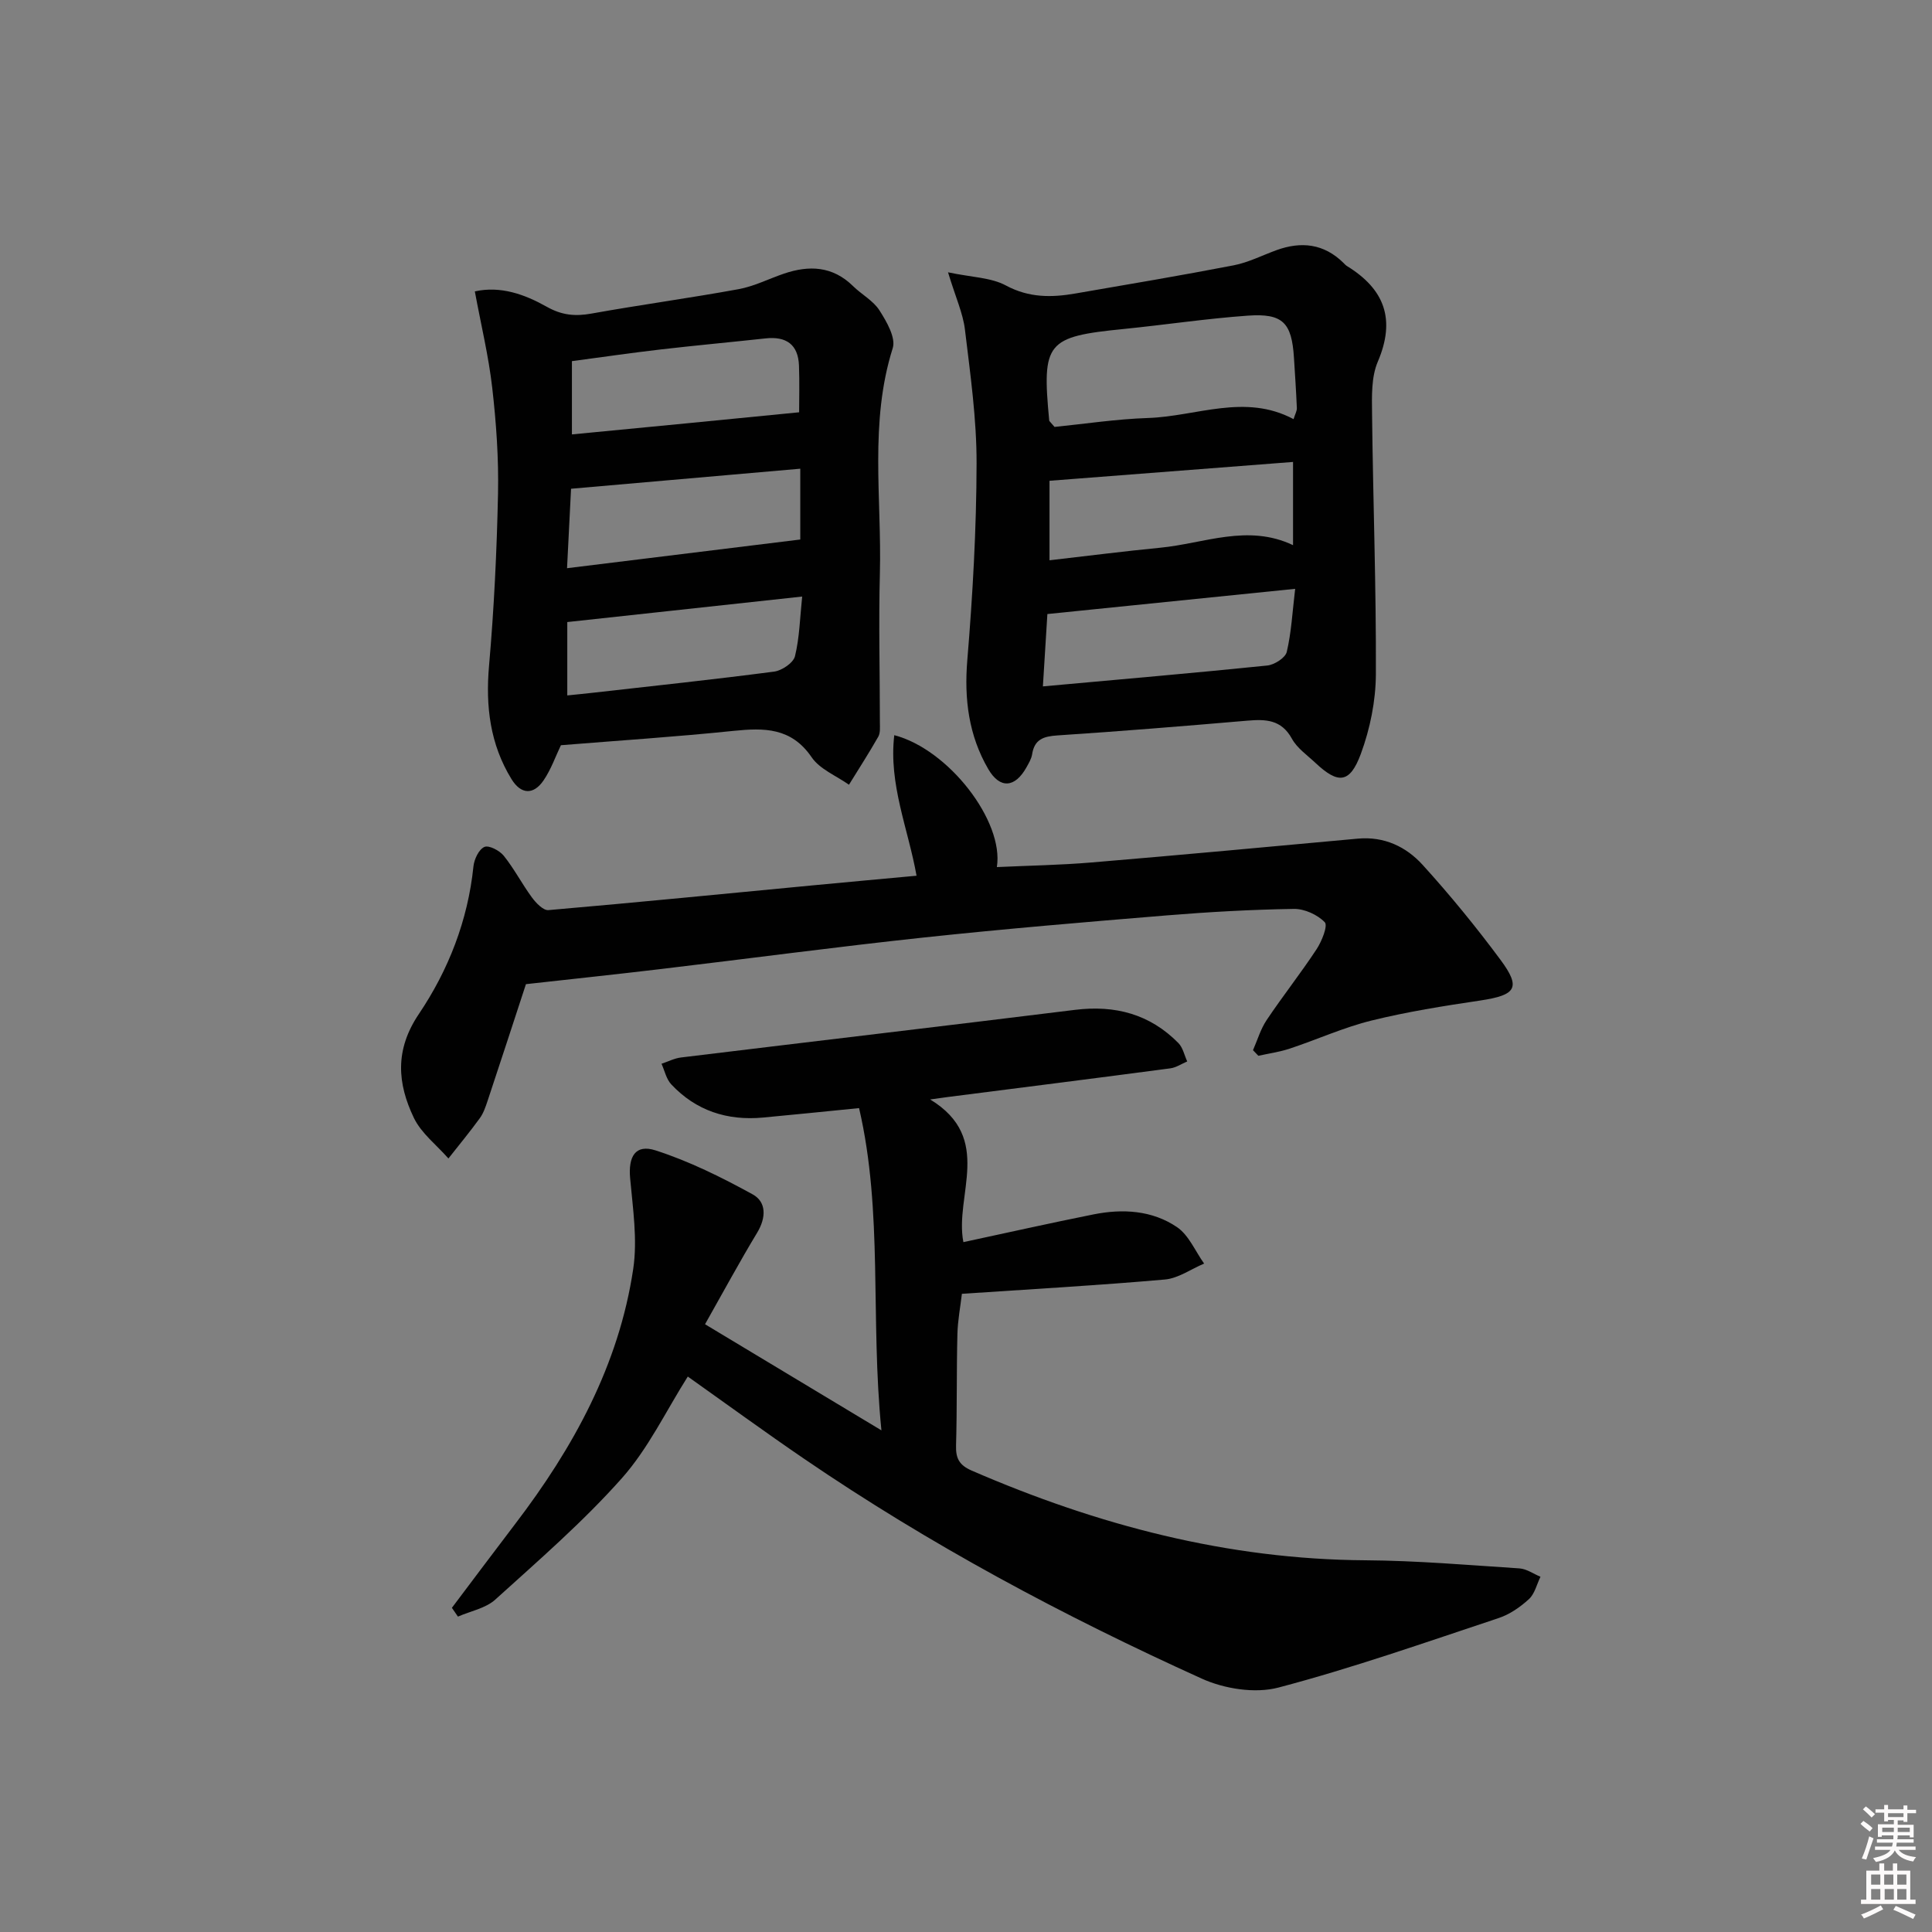
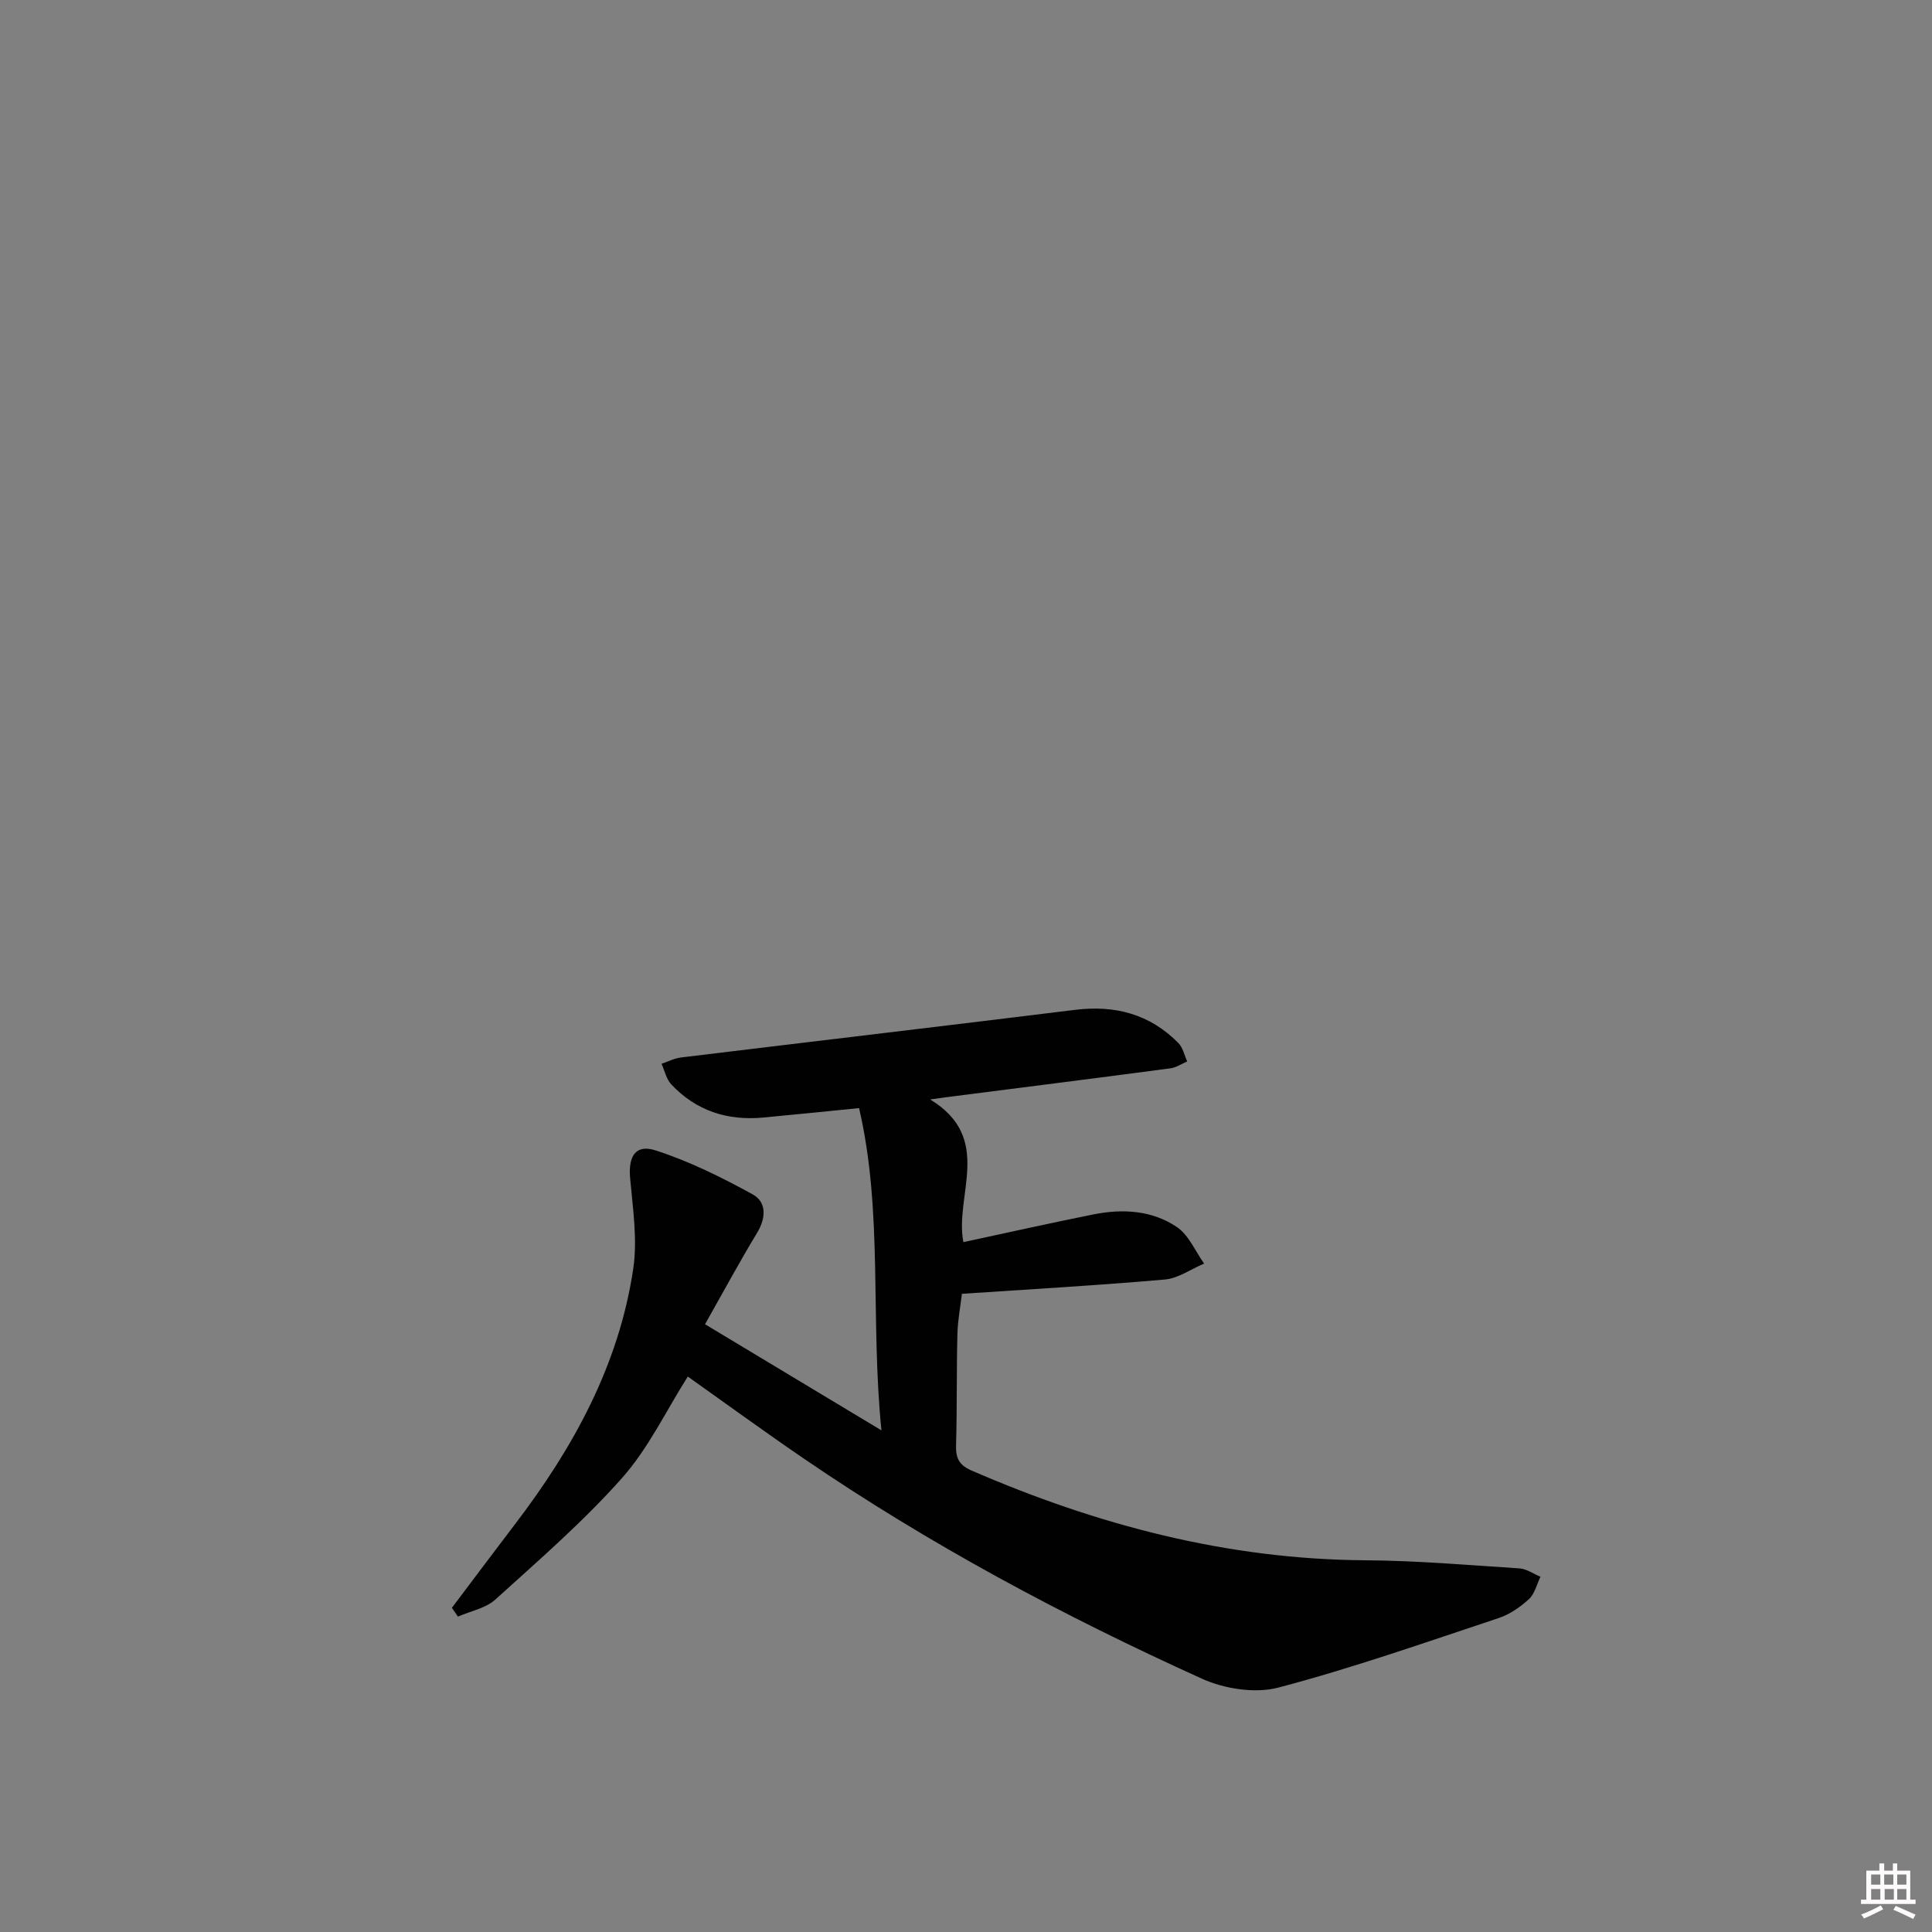
<svg xmlns="http://www.w3.org/2000/svg" enable-background="new 0 0 400 400" viewBox="0 0 400 400">
  <rect x="0" y="0" width="400" height="400" fill="#808080" stroke="none" />
-   <path d="m385.2 377.6.6-.6c.6.4 1.3.9 1.9 1.5l-.6.7c-.8-.6-1.4-1.1-1.9-1.6zm.3 7.1c.6-1.4 1.1-2.9 1.5-4.5.3.1.6.3.9.4-.5 1.4-1 2.9-1.5 4.4l-.9-.2zm.2-10.1.6-.6c.7.5 1.3 1.1 1.9 1.6l-.7.7c-.6-.6-1.2-1.2-1.8-1.7zm8.4-.8h.8v.9h1.8v.7h-1.8v1.8h-.8v-.3h-1.2v.9h3.3v2.6h-.8v-.4h-2.5c0 .3 0 .6-.1.8h3.4v.7h-3.5c0 .3-.1.6-.1.8h4v.7h-3.5c.7.9 1.9 1.3 3.6 1.5-.2.2-.4.5-.6.9-1.9-.3-3.2-1.1-3.8-2.3-.5 1.1-1.8 2-3.9 2.4-.2-.3-.4-.5-.6-.8 1.9-.4 3.1-.9 3.6-1.7h-3.2v-.7h3.5c.1-.2.1-.5.2-.8h-3.3v-.7h3.4c0-.2 0-.5 0-.8h-2.4v.3h-.8v-2.6h3.3v-.9h-1.2v.3h-.8v-1.8h-1.8v-.7h1.8v-.9h.8v.9h3.2zm-4.4 5.5h2.4c0-.3 0-.6 0-.9h-2.4zm1.2-3.1h3.2v-.8h-3.2zm4.4 2.2h-2.4v.9h2.5v-.9z" fill="#fcfafa" />
  <path d="m389.2 385.8h.9v1.5h1.8v-1.5h.9v1.5h2.7v6h1.1v.9h-11.3v-.9h1.1v-6h2.7v-1.5zm.2 8.7.5.8c-1.2.6-2.5 1.3-4 1.9-.2-.3-.3-.6-.6-.8 1.6-.6 3-1.3 4.1-1.9zm-2-4.3h1.9v-2.1h-1.9zm0 3.1h1.9v-2.2h-1.9zm2.7-3.1h1.9v-2.1h-1.9zm.1 3.1h1.9v-2.2h-1.9zm2.3 1.3c1.4.6 2.7 1.2 4.1 1.8l-.5.9c-1.5-.7-2.8-1.4-4.1-1.9zm2.2-6.5h-1.9v2.1h1.9zm-1.9 5.2h1.9v-2.2h-1.9z" fill="#fcfafa" />
  <g fill="#010101">
    <path d="m93.56 332.88c4.37-5.79 8.71-11.6 13.11-17.37 12.05-15.79 21.46-32.91 24.43-52.78.91-6.1-.08-12.55-.64-18.8-.4-4.46 1.07-7.1 5.25-5.76 6.97 2.24 13.68 5.57 20.12 9.11 2.89 1.59 2.8 4.84.93 7.94-3.6 5.95-6.91 12.09-10.79 18.95 11.97 7.2 23.53 14.15 36.52 21.97-2.33-23.25.38-45.19-4.63-66.72-7.36.73-13.63 1.38-19.9 1.96-7.39.68-13.86-1.41-18.98-6.87-1.03-1.1-1.37-2.83-2.02-4.27 1.34-.44 2.65-1.13 4.03-1.3 27.19-3.31 54.4-6.5 81.58-9.86 8.3-1.03 15.51.88 21.41 6.88.93.95 1.23 2.52 1.82 3.8-1.16.49-2.29 1.27-3.5 1.43-15.31 2.03-30.63 3.96-45.95 5.92-.76.1-1.53.21-3.77.52 13.25 8.06 4.98 19.86 6.88 29.54 9.18-1.97 18.03-3.96 26.93-5.74 6.04-1.21 12.15-.86 17.29 2.63 2.45 1.66 3.78 4.98 5.62 7.55-2.71 1.14-5.35 3.06-8.13 3.3-13.74 1.21-27.52 1.99-42.02 2.96-.3 2.61-.86 5.48-.93 8.37-.19 7.66-.06 15.33-.28 22.99-.08 2.67.62 4.1 3.24 5.24 26.03 11.29 52.95 18.39 81.54 18.57 10.63.07 21.25.99 31.87 1.68 1.48.1 2.9 1.13 4.35 1.73-.77 1.57-1.19 3.53-2.39 4.63-1.8 1.65-3.99 3.17-6.29 3.93-15.12 5.02-30.19 10.33-45.57 14.38-4.85 1.28-11.21.27-15.9-1.86-28.65-12.97-56.35-27.77-82.36-45.54-8.1-5.53-16.03-11.32-24.03-16.99-4.49 7.08-8.17 14.89-13.67 21.07-8.01 9.01-17.22 16.99-26.19 25.11-2 1.81-5.12 2.38-7.73 3.52-.41-.61-.83-1.21-1.25-1.82z" />
-     <path d="m196.28 56.38c4.91 1.04 8.89 1.06 11.99 2.73 4.77 2.56 9.43 2.51 14.35 1.66 10.94-1.89 21.9-3.73 32.81-5.84 3.04-.59 5.91-2.07 8.86-3.14 5.13-1.86 9.81-1.34 13.84 2.62.24.23.46.5.74.67 7.79 4.78 10.13 11.04 6.39 19.8-1.37 3.2-1.23 7.19-1.19 10.82.2 17.98.87 35.95.79 53.92-.03 5.51-1.2 11.27-3.11 16.45-2.28 6.17-4.7 6.3-9.41 1.87-1.7-1.6-3.78-3.03-4.86-4.99-2.19-4-5.46-4.07-9.28-3.74-13.08 1.12-26.16 2.19-39.26 3.05-2.89.19-4.77.8-5.25 3.91-.15.95-.71 1.87-1.19 2.73-2.35 4.19-5.46 4.5-7.89.33-4.04-6.94-5.01-14.46-4.34-22.55 1.12-13.53 1.89-27.13 1.92-40.71.02-9.25-1.3-18.52-2.41-27.73-.4-3.37-1.91-6.61-3.5-11.86zm22.05 32.01c6.2-.62 12.77-1.63 19.37-1.85 10.03-.33 20.04-5.14 30.12.24.33-1.08.71-1.7.68-2.31-.15-3.47-.38-6.94-.6-10.41-.46-7.25-2.29-9.22-9.54-8.71-8.58.61-17.12 1.9-25.68 2.76-16.04 1.6-16.99 2.72-15.45 18.97.02.13.21.25 1.1 1.31zm-1.04 27.61c7.87-.9 15.39-1.87 22.93-2.6 9.1-.88 18.12-4.99 27.49-.53 0-5.7 0-11.09 0-17.23-16.98 1.31-33.61 2.6-50.42 3.9zm-1.37 26.11c16.16-1.47 31.32-2.77 46.45-4.32 1.48-.15 3.75-1.59 4.04-2.82.96-4.07 1.17-8.31 1.74-13.06-17.66 1.8-34.23 3.48-51.3 5.22-.31 4.96-.63 10.02-.93 14.98z" />
-     <path d="m116.13 154.29c-1.09 2.26-2.02 4.97-3.57 7.25-2.1 3.1-4.7 2.96-6.66-.23-4.43-7.22-5.39-15.06-4.65-23.47 1.04-11.85 1.61-23.77 1.86-35.67.15-7.29-.37-14.64-1.2-21.89-.74-6.51-2.3-12.93-3.6-19.95 5.34-1.19 10.35.63 14.85 3.16 3.17 1.79 5.92 2.04 9.31 1.43 10.12-1.82 20.32-3.2 30.44-5.05 3.21-.59 6.25-2.14 9.38-3.21 5.23-1.78 10.1-1.58 14.32 2.57 1.78 1.75 4.2 3.02 5.48 5.04 1.48 2.32 3.42 5.67 2.74 7.81-4.86 15.38-2.26 31.09-2.66 46.64-.27 10.28 0 20.57 0 30.85 0 .99.12 2.16-.33 2.95-1.92 3.38-4.03 6.64-6.07 9.95-2.63-1.86-6.03-3.2-7.73-5.69-4.21-6.16-9.81-6.11-16.18-5.46-11.87 1.23-23.77 2-35.73 2.97zm49.32-68.93c0-2.76.1-6.22-.03-9.66-.16-4.39-2.65-6.1-6.9-5.64-7.24.79-14.49 1.45-21.73 2.29-6.17.72-12.32 1.61-18.38 2.42v15.17c8.11-.78 15.81-1.52 23.51-2.27 7.68-.75 15.37-1.51 23.53-2.31zm-48.05 32.28c16.56-2.04 32.28-3.97 48.29-5.94 0-4.02 0-9.08 0-14.66-15.96 1.4-31.57 2.76-47.46 4.15-.25 4.96-.51 10.03-.83 16.45zm.05 11.15v15.19c1.84-.19 3.61-.36 5.37-.56 12.49-1.41 24.99-2.74 37.45-4.37 1.61-.21 3.98-1.81 4.32-3.18.95-3.89 1.03-7.99 1.49-12.36-16.65 1.8-32.29 3.5-48.63 5.28z" />
-     <path d="m108.89 203.76c-2.46 7.51-5.17 15.83-7.93 24.13-.42 1.25-.86 2.58-1.62 3.62-2.07 2.85-4.32 5.57-6.5 8.34-2.43-2.78-5.61-5.2-7.15-8.4-3.42-7.14-3.99-14.06 1.03-21.51 6.12-9.09 10.15-19.37 11.3-30.55.15-1.48 1.11-3.53 2.27-4.04.93-.41 3.15.75 4.02 1.84 2.16 2.7 3.77 5.83 5.82 8.62.84 1.14 2.34 2.71 3.41 2.62 18.51-1.6 37.01-3.44 55.51-5.2 6.77-.65 13.55-1.25 20.71-1.92-1.71-9.66-5.81-18.91-4.61-29.1 11.26 2.94 22.75 17.83 21.24 27.31 6.61-.31 13.15-.41 19.65-.96 18.37-1.54 36.73-3.24 55.09-4.93 5.46-.5 10 1.68 13.41 5.43 5.69 6.26 11.06 12.84 16.1 19.63 4.33 5.84 3.27 7.34-4.2 8.46-7.53 1.12-15.09 2.32-22.47 4.14-5.77 1.42-11.26 3.93-16.93 5.81-2.1.7-4.34 1.01-6.51 1.49-.37-.39-.74-.77-1.11-1.16.92-2.09 1.57-4.36 2.82-6.23 3.33-4.97 7.05-9.67 10.34-14.67 1.08-1.64 2.38-4.88 1.7-5.59-1.51-1.57-4.22-2.8-6.42-2.76-8.8.14-17.61.63-26.39 1.35-16.71 1.37-33.43 2.78-50.11 4.56-18.15 1.94-36.25 4.37-54.38 6.52-9.13 1.09-18.3 2.06-28.09 3.15z" />
  </g>
</svg>